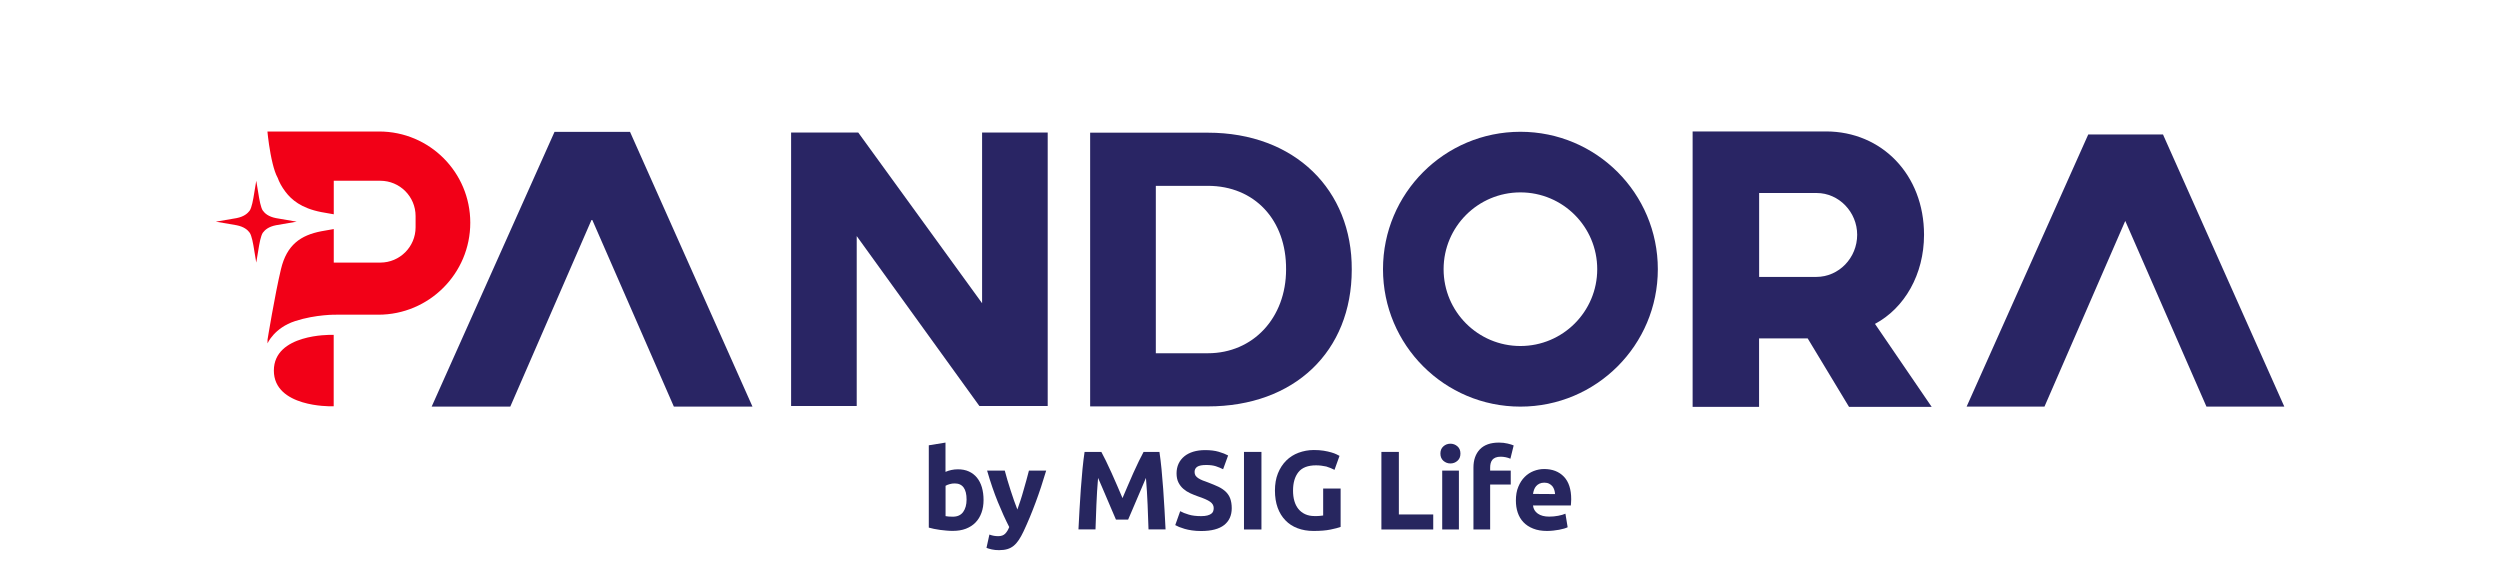
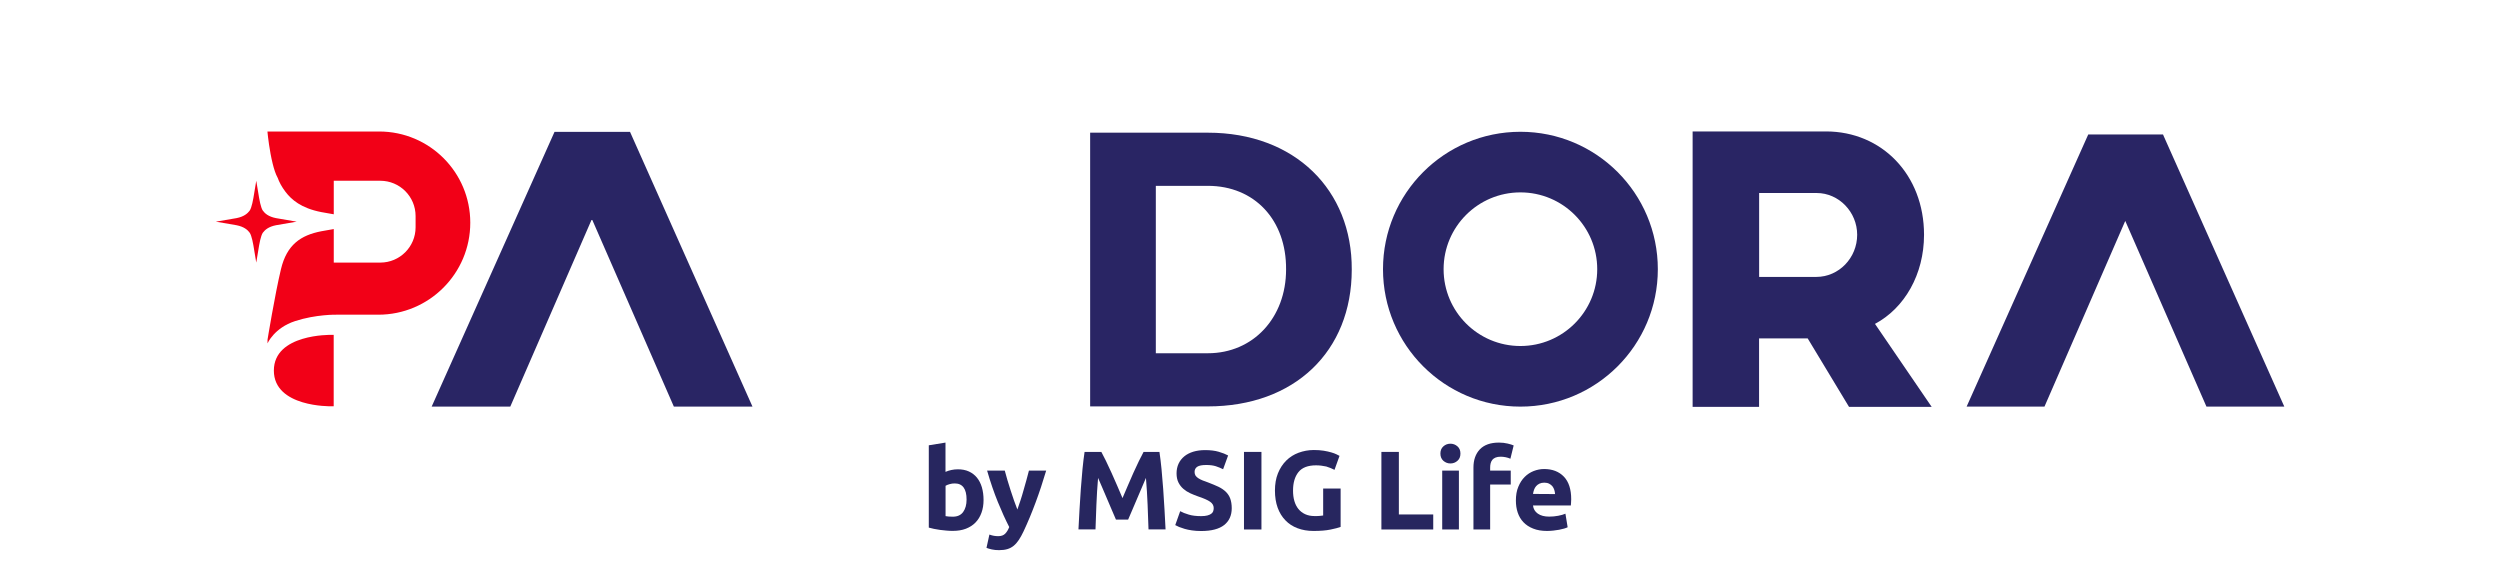
<svg xmlns="http://www.w3.org/2000/svg" version="1.1" id="Layer_1" x="0px" y="0px" viewBox="0 0 3593.1 831.7" style="enable-background:new 0 0 3593.1 831.7;" xml:space="preserve">
  <style type="text/css">
	.st0{enable-background:new    ;}
	.st1{fill:#27265F;}
	.st2{fill:#292564;}
	.st3{fill:#F20017;}
</style>
  <g class="st0">
    <path class="st1" d="M1413.6,718.7c0,6.8-1,12.9-3,18.3c-2,5.5-4.8,10.1-8.6,14c-3.8,3.9-8.4,6.8-13.8,8.9   c-5.5,2.1-11.7,3.1-18.7,3.1c-2.9,0-5.9-0.1-9.1-0.4c-3.2-0.3-6.3-0.6-9.3-1c-3.1-0.4-6-0.9-8.8-1.5s-5.3-1.2-7.4-1.8V640l24-3.9   v42.1c2.7-1.2,5.5-2.1,8.4-2.7s6-1,9.3-1c6,0,11.3,1,15.9,3.1s8.5,5.1,11.6,8.9s5.5,8.5,7.1,13.9   C1412.8,706,1413.6,712,1413.6,718.7z M1389.2,718c0-15.4-5.7-23.2-17-23.2c-2.5,0-4.9,0.3-7.3,1c-2.4,0.6-4.4,1.5-5.9,2.4v43.6   c1.2,0.2,2.7,0.4,4.5,0.6c1.8,0.2,3.8,0.2,6,0.2c6.5,0,11.5-2.2,14.8-6.8C1387.5,731.4,1389.2,725.4,1389.2,718z" />
    <path class="st1" d="M1503.6,676.4c-4.8,16.3-9.9,31.6-15.2,45.8c-5.3,14.3-11,28.1-17.3,41.5c-2.3,4.8-4.5,8.9-6.8,12.3   s-4.7,6.2-7.4,8.4c-2.7,2.2-5.7,3.8-9.1,4.8s-7.3,1.5-11.8,1.5c-3.8,0-7.2-0.3-10.4-1c-3.2-0.7-5.8-1.5-7.8-2.3l4.2-19.1   c2.5,0.9,4.7,1.5,6.6,1.8c1.9,0.3,4,0.5,6.1,0.5c4.3,0,7.6-1.2,9.9-3.5c2.3-2.3,4.3-5.5,5.9-9.6c-5.5-10.7-11-22.8-16.4-36.1   s-10.6-28.3-15.4-45h25.4c1.1,4.2,2.3,8.7,3.8,13.6c1.4,4.9,3,9.8,4.6,14.8s3.3,9.8,4.9,14.6c1.7,4.7,3.3,9,4.8,12.9   c1.4-3.9,2.8-8.2,4.4-12.9s3-9.6,4.4-14.6c1.4-5,2.8-9.9,4.2-14.8c1.3-4.9,2.6-9.4,3.6-13.6H1503.6z" />
    <path class="st1" d="M1582.9,649.5c1.9,3.5,4.2,7.9,6.7,13.1c2.5,5.2,5.2,10.8,7.9,16.9s5.5,12.2,8.2,18.6   c2.7,6.3,5.2,12.3,7.6,17.8c2.4-5.6,4.9-11.5,7.6-17.8c2.7-6.3,5.4-12.5,8.1-18.6s5.4-11.7,7.9-16.9s4.8-9.6,6.7-13.1h22.8   c1.1,7.4,2.1,15.7,3,24.8c0.9,9.2,1.7,18.7,2.4,28.6c0.7,9.9,1.3,19.9,1.9,29.8c0.6,10,1.1,19.4,1.5,28.2h-24.5   c-0.3-10.8-0.8-22.6-1.3-35.4c-0.5-12.8-1.3-25.6-2.4-38.6c-1.9,4.5-4.1,9.5-6.4,15c-2.4,5.5-4.7,10.9-7,16.4   c-2.3,5.5-4.5,10.7-6.7,15.7s-4,9.2-5.5,12.8h-17.5c-1.5-3.5-3.3-7.8-5.5-12.8c-2.1-5-4.4-10.2-6.7-15.7c-2.3-5.5-4.7-10.9-7-16.4   s-4.5-10.5-6.5-15c-1.1,13-1.9,25.8-2.4,38.6c-0.5,12.8-1,24.6-1.3,35.4H1550c0.4-8.8,0.9-18.2,1.5-28.2c0.6-10,1.2-19.9,1.9-29.8   c0.7-9.9,1.5-19.5,2.4-28.6c0.9-9.2,1.9-17.5,3-24.8L1582.9,649.5L1582.9,649.5z" />
    <path class="st1" d="M1726.3,741.8c3.5,0,6.5-0.3,8.8-0.9c2.3-0.6,4.2-1.4,5.6-2.4c1.4-1,2.4-2.2,2.9-3.6c0.5-1.4,0.8-3,0.8-4.7   c0-3.6-1.7-6.7-5.2-9.1c-3.4-2.4-9.3-5-17.7-7.8c-3.7-1.3-7.3-2.8-10.9-4.4c-3.7-1.7-6.9-3.8-9.8-6.3c-2.9-2.5-5.3-5.6-7.1-9.2   c-1.8-3.6-2.7-8-2.7-13.1s1-9.8,2.9-13.9c1.9-4.1,4.7-7.6,8.2-10.5c3.5-2.9,7.8-5.1,12.9-6.7c5-1.5,10.7-2.3,17.1-2.3   c7.5,0,14,0.8,19.5,2.4s10,3.4,13.5,5.3l-7.2,19.8c-3.1-1.6-6.6-3-10.4-4.3c-3.8-1.2-8.4-1.8-13.8-1.8c-6,0-10.3,0.8-12.9,2.5   c-2.6,1.7-3.9,4.2-3.9,7.6c0,2,0.5,3.8,1.4,5.2c1,1.4,2.3,2.7,4.1,3.8s3.8,2.2,6.1,3.1c2.3,0.9,4.8,1.8,7.6,2.8   c5.8,2.2,10.8,4.3,15.1,6.3c4.3,2.1,7.8,4.5,10.7,7.3c2.8,2.8,5,6.1,6.3,9.8s2.1,8.3,2.1,13.7c0,10.4-3.7,18.5-10.9,24.2   c-7.3,5.7-18.3,8.6-33,8.6c-4.9,0-9.4-0.3-13.3-0.9c-4-0.6-7.5-1.3-10.5-2.2s-5.7-1.8-7.9-2.7c-2.2-1-4.1-1.9-5.6-2.7l7.1-20   c3.3,1.8,7.4,3.5,12.3,4.9C1713.3,741.1,1719.3,741.8,1726.3,741.8z" />
    <path class="st1" d="M1787.9,649.5h25.1V761h-25.1V649.5z" />
    <path class="st1" d="M1891.5,668.8c-11.7,0-20.1,3.2-25.3,9.7c-5.2,6.5-7.8,15.4-7.8,26.6c0,5.5,0.6,10.4,1.9,14.9   s3.2,8.3,5.8,11.5c2.6,3.2,5.8,5.7,9.7,7.5s8.4,2.7,13.5,2.7c2.8,0,5.2,0,7.2-0.2c2-0.1,3.7-0.3,5.2-0.6v-38.8h25.1v55.2   c-3,1.2-7.8,2.4-14.5,3.8s-14.8,2-24.6,2c-8.4,0-15.9-1.3-22.8-3.9s-12.6-6.3-17.4-11.3c-4.8-4.9-8.6-11-11.2-18.2   c-2.6-7.2-3.9-15.4-3.9-24.6c0-9.3,1.4-17.6,4.3-24.8c2.9-7.2,6.9-13.3,11.9-18.3c5-5,11-8.8,17.8-11.3s14.1-3.9,21.8-3.9   c5.2,0,10,0.3,14.2,1c4.2,0.7,7.9,1.5,10.9,2.4c3.1,0.9,5.6,1.8,7.6,2.8c2,1,3.4,1.7,4.3,2.2l-7.2,20.1c-3.4-1.8-7.4-3.4-11.8-4.8   C1901.6,669.5,1896.8,668.8,1891.5,668.8z" />
    <path class="st1" d="M2059.9,739.4V761h-74.5V649.5h25.1v89.9H2059.9z" />
    <path class="st1" d="M2099,651.9c0,4.4-1.4,7.9-4.3,10.4c-2.8,2.5-6.2,3.8-10.1,3.8c-3.9,0-7.2-1.3-10.1-3.8   c-2.8-2.5-4.3-6-4.3-10.4c0-4.4,1.4-7.8,4.3-10.4c2.8-2.5,6.2-3.8,10.1-3.8s7.2,1.3,10.1,3.8C2097.6,644,2099,647.5,2099,651.9z    M2096.8,761h-24v-84.6h24V761z" />
    <path class="st1" d="M2154.4,636.1c4.5,0,8.6,0.5,12.4,1.4c3.8,0.9,6.7,1.8,8.7,2.7l-4.7,19.1c-2.2-1-4.5-1.7-7-2.2   c-2.5-0.5-4.9-0.7-7-0.7c-2.9,0-5.3,0.4-7.3,1.2c-2,0.8-3.5,1.9-4.7,3.3c-1.1,1.4-1.9,3.1-2.4,5s-0.7,4-0.7,6.3v4.2h29.6v20h-29.6   V761h-24v-89.1c0-10.9,3.1-19.6,9.2-26.1C2133.1,639.4,2142.2,636.1,2154.4,636.1z" />
    <path class="st1" d="M2178.7,719.3c0-7.5,1.1-14.1,3.5-19.7c2.3-5.6,5.3-10.3,9.1-14.1c3.8-3.8,8.1-6.6,12.9-8.5   c4.9-1.9,9.9-2.9,15-2.9c12,0,21.5,3.7,28.5,11c7,7.3,10.5,18.2,10.5,32.4c0,1.4-0.1,2.9-0.2,4.6c-0.1,1.7-0.2,3.1-0.3,4.4h-54.4   c0.5,4.9,2.8,8.8,6.9,11.7c4.1,2.9,9.5,4.3,16.4,4.3c4.4,0,8.7-0.4,12.9-1.2c4.2-0.8,7.7-1.8,10.4-3l3.2,19.5   c-1.3,0.6-3,1.3-5.1,1.9c-2.2,0.6-4.5,1.2-7.2,1.7c-2.6,0.5-5.4,0.9-8.4,1.2c-3,0.3-6,0.5-9,0.5c-7.6,0-14.2-1.1-19.9-3.4   c-5.6-2.2-10.3-5.3-14-9.2c-3.7-3.9-6.4-8.5-8.2-13.9C2179.5,731.3,2178.7,725.5,2178.7,719.3z M2235,710.1c-0.1-2-0.5-4-1.1-6   c-0.6-1.9-1.5-3.6-2.7-5.2c-1.2-1.5-2.8-2.7-4.7-3.7c-1.9-1-4.2-1.5-7-1.5c-2.7,0-5,0.5-6.9,1.4c-1.9,0.9-3.5,2.1-4.8,3.6   c-1.3,1.5-2.3,3.2-3,5.2c-0.7,2-1.2,4-1.5,6L2235,710.1L2235,710.1z" />
  </g>
  <g>
    <g>
-       <path class="st2" d="M1233.5,190.5l178,245.3V190.5h94.3v393h-98.2l-176.3-244.2v244.2h-94.3v-393H1233.5z" />
-     </g>
+       </g>
    <g>
      <path class="st2" d="M1736,190.7c125.3,0,207.4,82.6,206.8,196.7c0,118-82.6,196.7-206.8,196.7h-169.2V190.7H1736z M1736,507.7    c65.2,0,112.4-51.1,112.4-120.3c0.6-71.4-45.5-120.3-112.4-120.3h-74.8v240.6H1736z" />
    </g>
    <path class="st2" d="M2185.2,189.4c-109.1,0-197.5,88.4-197.5,197.5s88.4,197.5,197.5,197.5c109.1,0,197.5-88.4,197.5-197.5   S2294.3,189.4,2185.2,189.4 M2185.2,497.3c-61,0-110.4-49.4-110.4-110.4c0-61,49.4-110.4,110.4-110.4c61,0,110.4,49.4,110.4,110.4   C2295.6,447.8,2246.2,497.3,2185.2,497.3" />
    <path class="st2" d="M2765.3,337.4c0,57-28,105.4-70.5,128.1l81.5,119.3h-118.8l-59.4-98.4h-69.9v98.4h-95.5V188.9h191.6   C2704.7,188.9,2765.3,251.2,2765.3,337.4 M2528.3,277.4V398h82.1c32.6,0,58.8-27.4,58.8-60.6c0-32.6-26.2-60-58.2-60H2528.3z" />
    <polygon class="st2" points="906.6,192 905.5,189.5 797,189.5 620.4,584.4 733.4,584.4 850.7,314.8 968.5,584.4 1081.5,584.4  " />
    <polygon class="st2" points="3109.9,195.9 3108.8,193.3 3001.3,193.3 2826.5,584.4 2938.4,584.4 3054.5,317.5 3171.2,584.4    3283.1,584.4  " />
    <path class="st3" d="M396.7,313.5c-10.7-2.1-15.9-6.6-18.9-10.7c-3.1-4.2-5.4-18.3-5.4-18.3l-4.1-24.7l0,0.4v-0.4l-4.1,24.7   c0,0-2.3,14.1-5.4,18.3c-3.1,4.1-8.2,8.6-18.9,10.7c-3.8,0.8-29.7,5.1-29.7,5.1s25.9,4.4,29.7,5.1c10.7,2.1,15.9,6.6,18.9,10.7   c3.1,4.2,5.4,18.3,5.4,18.3l4.1,24.7l0-0.4v0.4l4.1-24.7c0,0,2.3-14.1,5.4-18.3c3.1-4.1,8.2-8.6,18.9-10.7   c3.8-0.8,29.7-5.1,29.7-5.1S400.5,314.2,396.7,313.5z" />
    <path class="st3" d="M544.9,189h-61.8c0,0,0,0,0,0l0,0h-88.4h-10.3c0,0,0,0.2,0,0.3c0,0.1,0,0.4,0.1,0.6c0,0.1,0,0.3,0,0.4   c0.5,5.4,2.9,26.8,7.4,44.9v0c1.9,7.7,4.2,14.9,7,20c0,0,0,0.1,0.1,0.1c2.2,6.2,5.7,13,11.4,20.5c8.5,11.1,22.2,23.3,51.2,29   c2.7,0.5,9.5,1.7,18.1,3.2v-48.2h66.9c28,0,50.7,22.7,50.7,50.7v16.2c0,28-22.7,50.7-50.7,50.7h-66.9v-48.2   c-8.6,1.5-15.4,2.7-18.1,3.2c-29.1,5.7-49.4,19.1-57.8,54.5c-8.9,37.3-19.3,101.3-19.3,101.3v5.3c0,0,9.5-22.2,39.6-32   c30.1-9.8,59-9.2,59-9.2h60.6c73,0,132.2-59.2,132.2-132.2v0C675.9,247.6,617.3,189,544.9,189z" />
    <path class="st3" d="M479.6,481.3h-4.1c0,0-81.9-1.6-81.9,51.3s81.9,51.3,81.9,51.3h4.1V481.3z" />
  </g>
</svg>